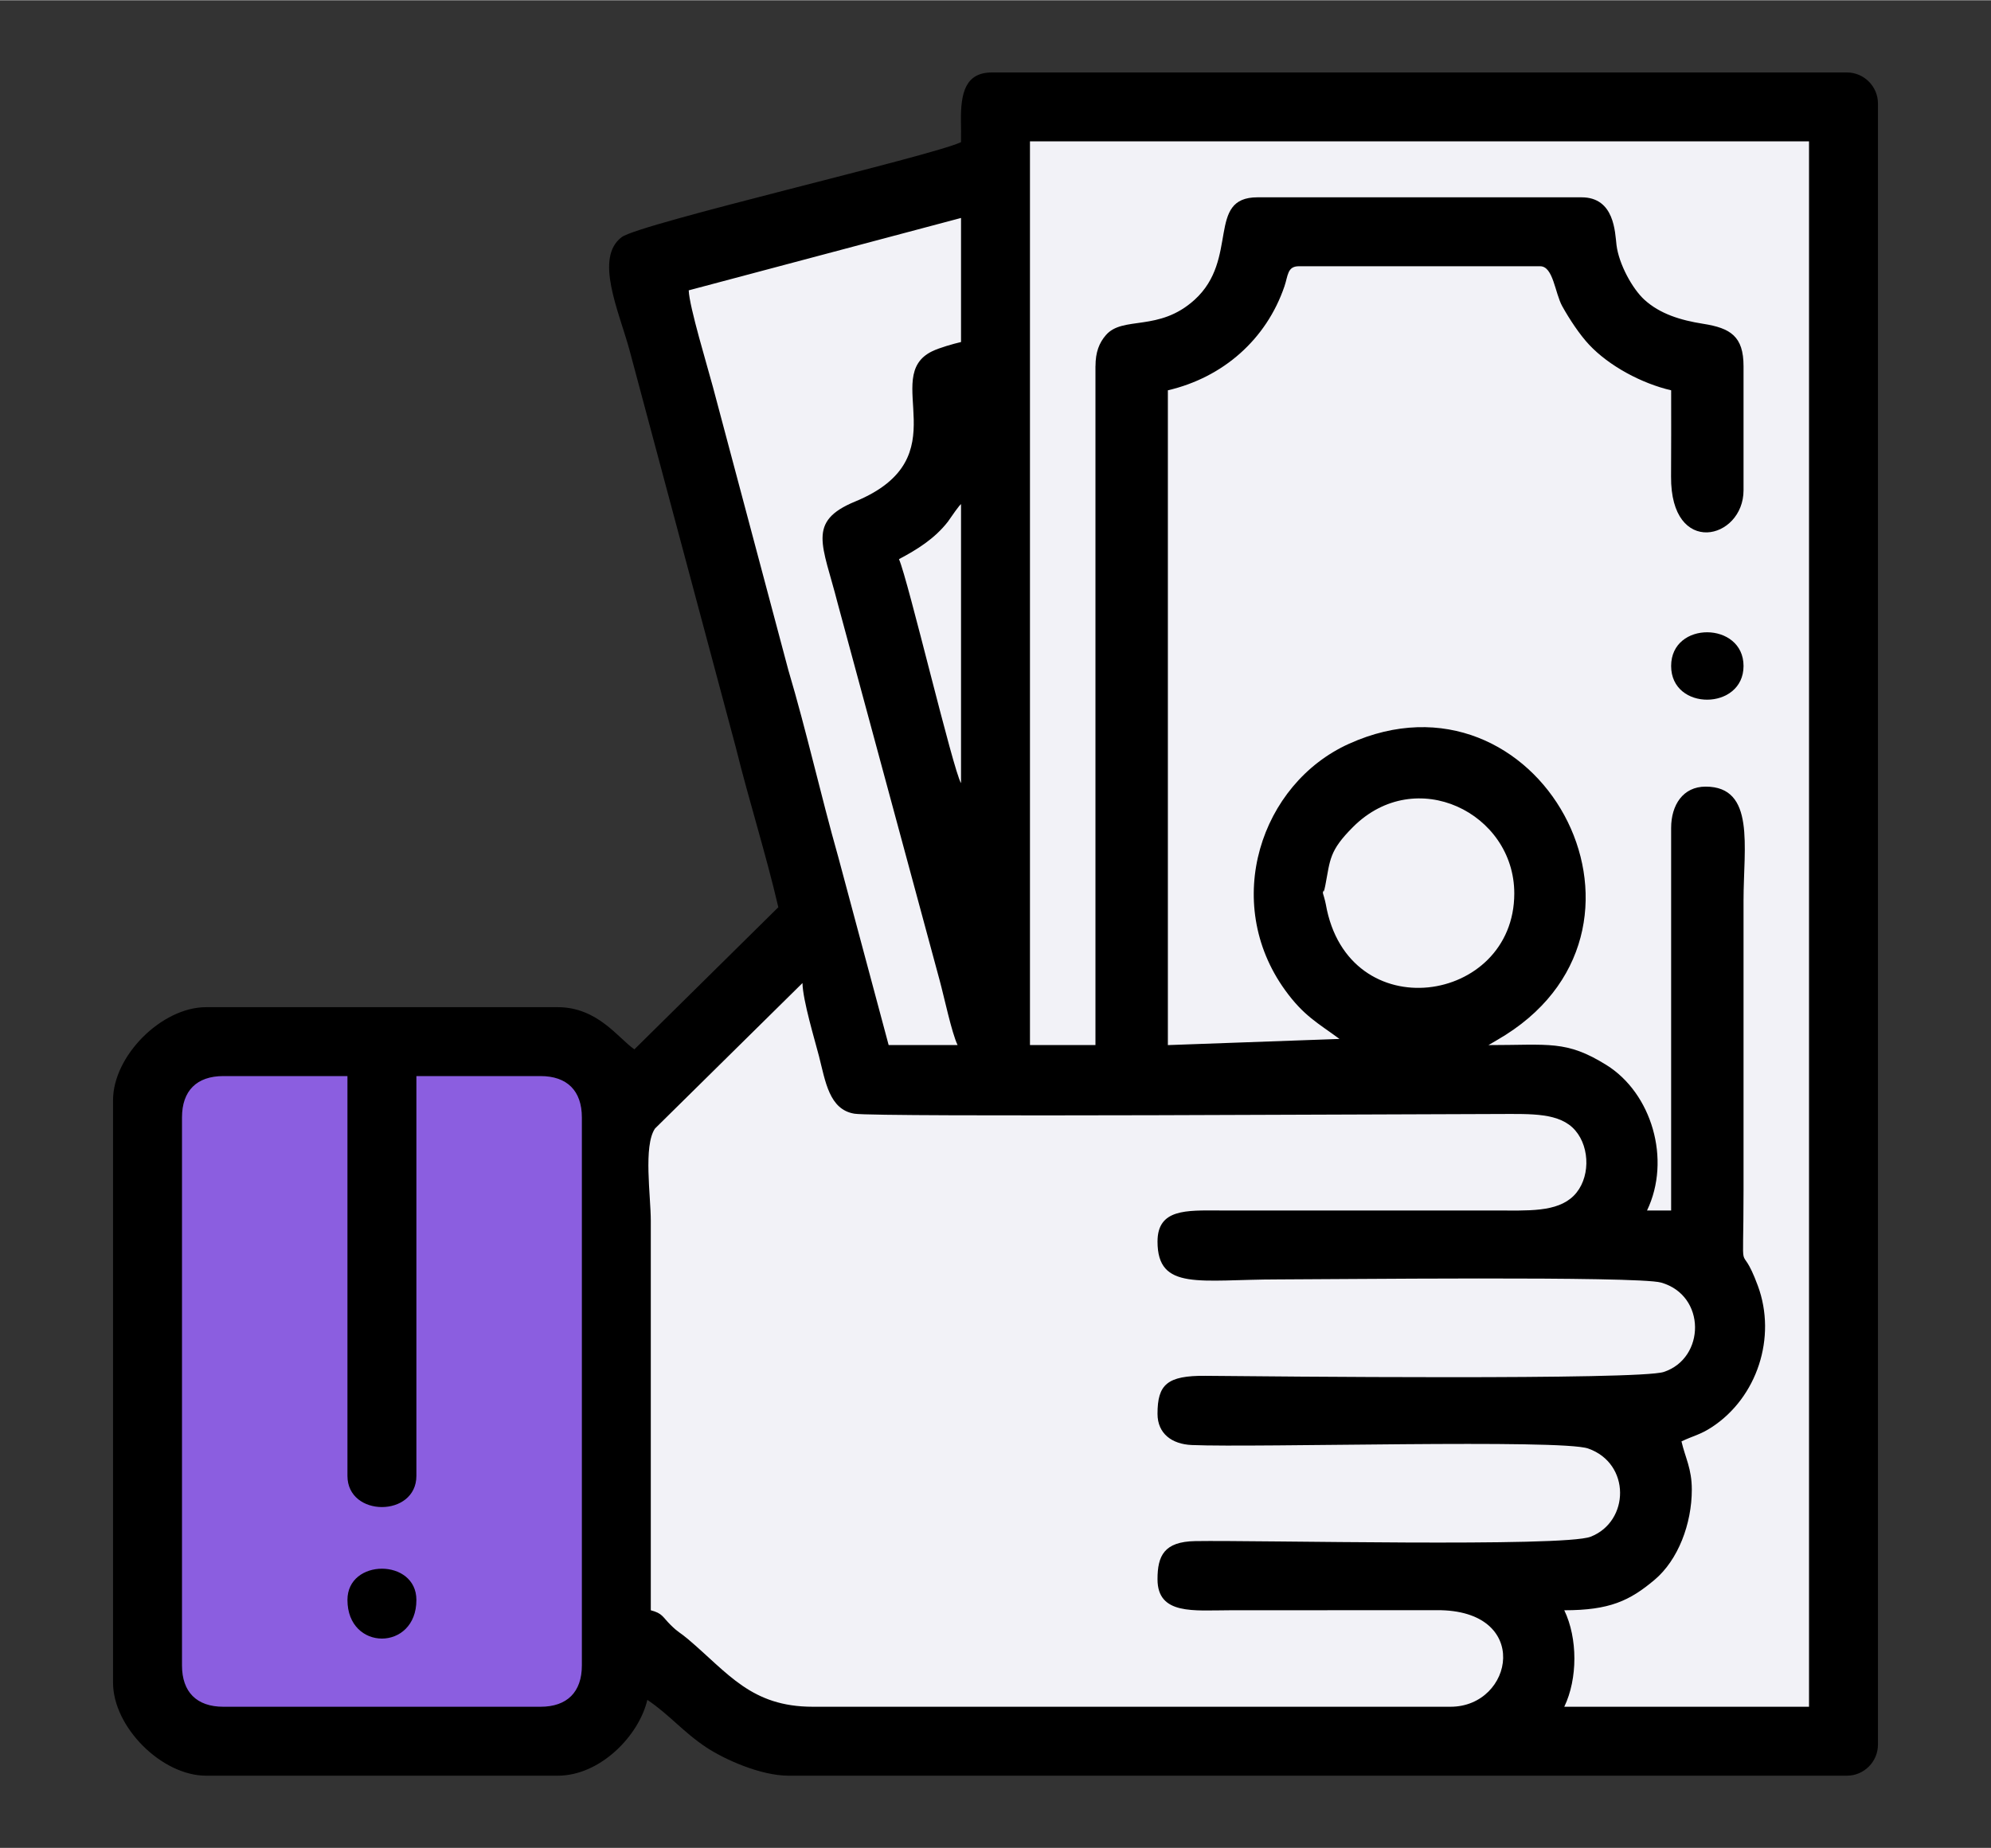
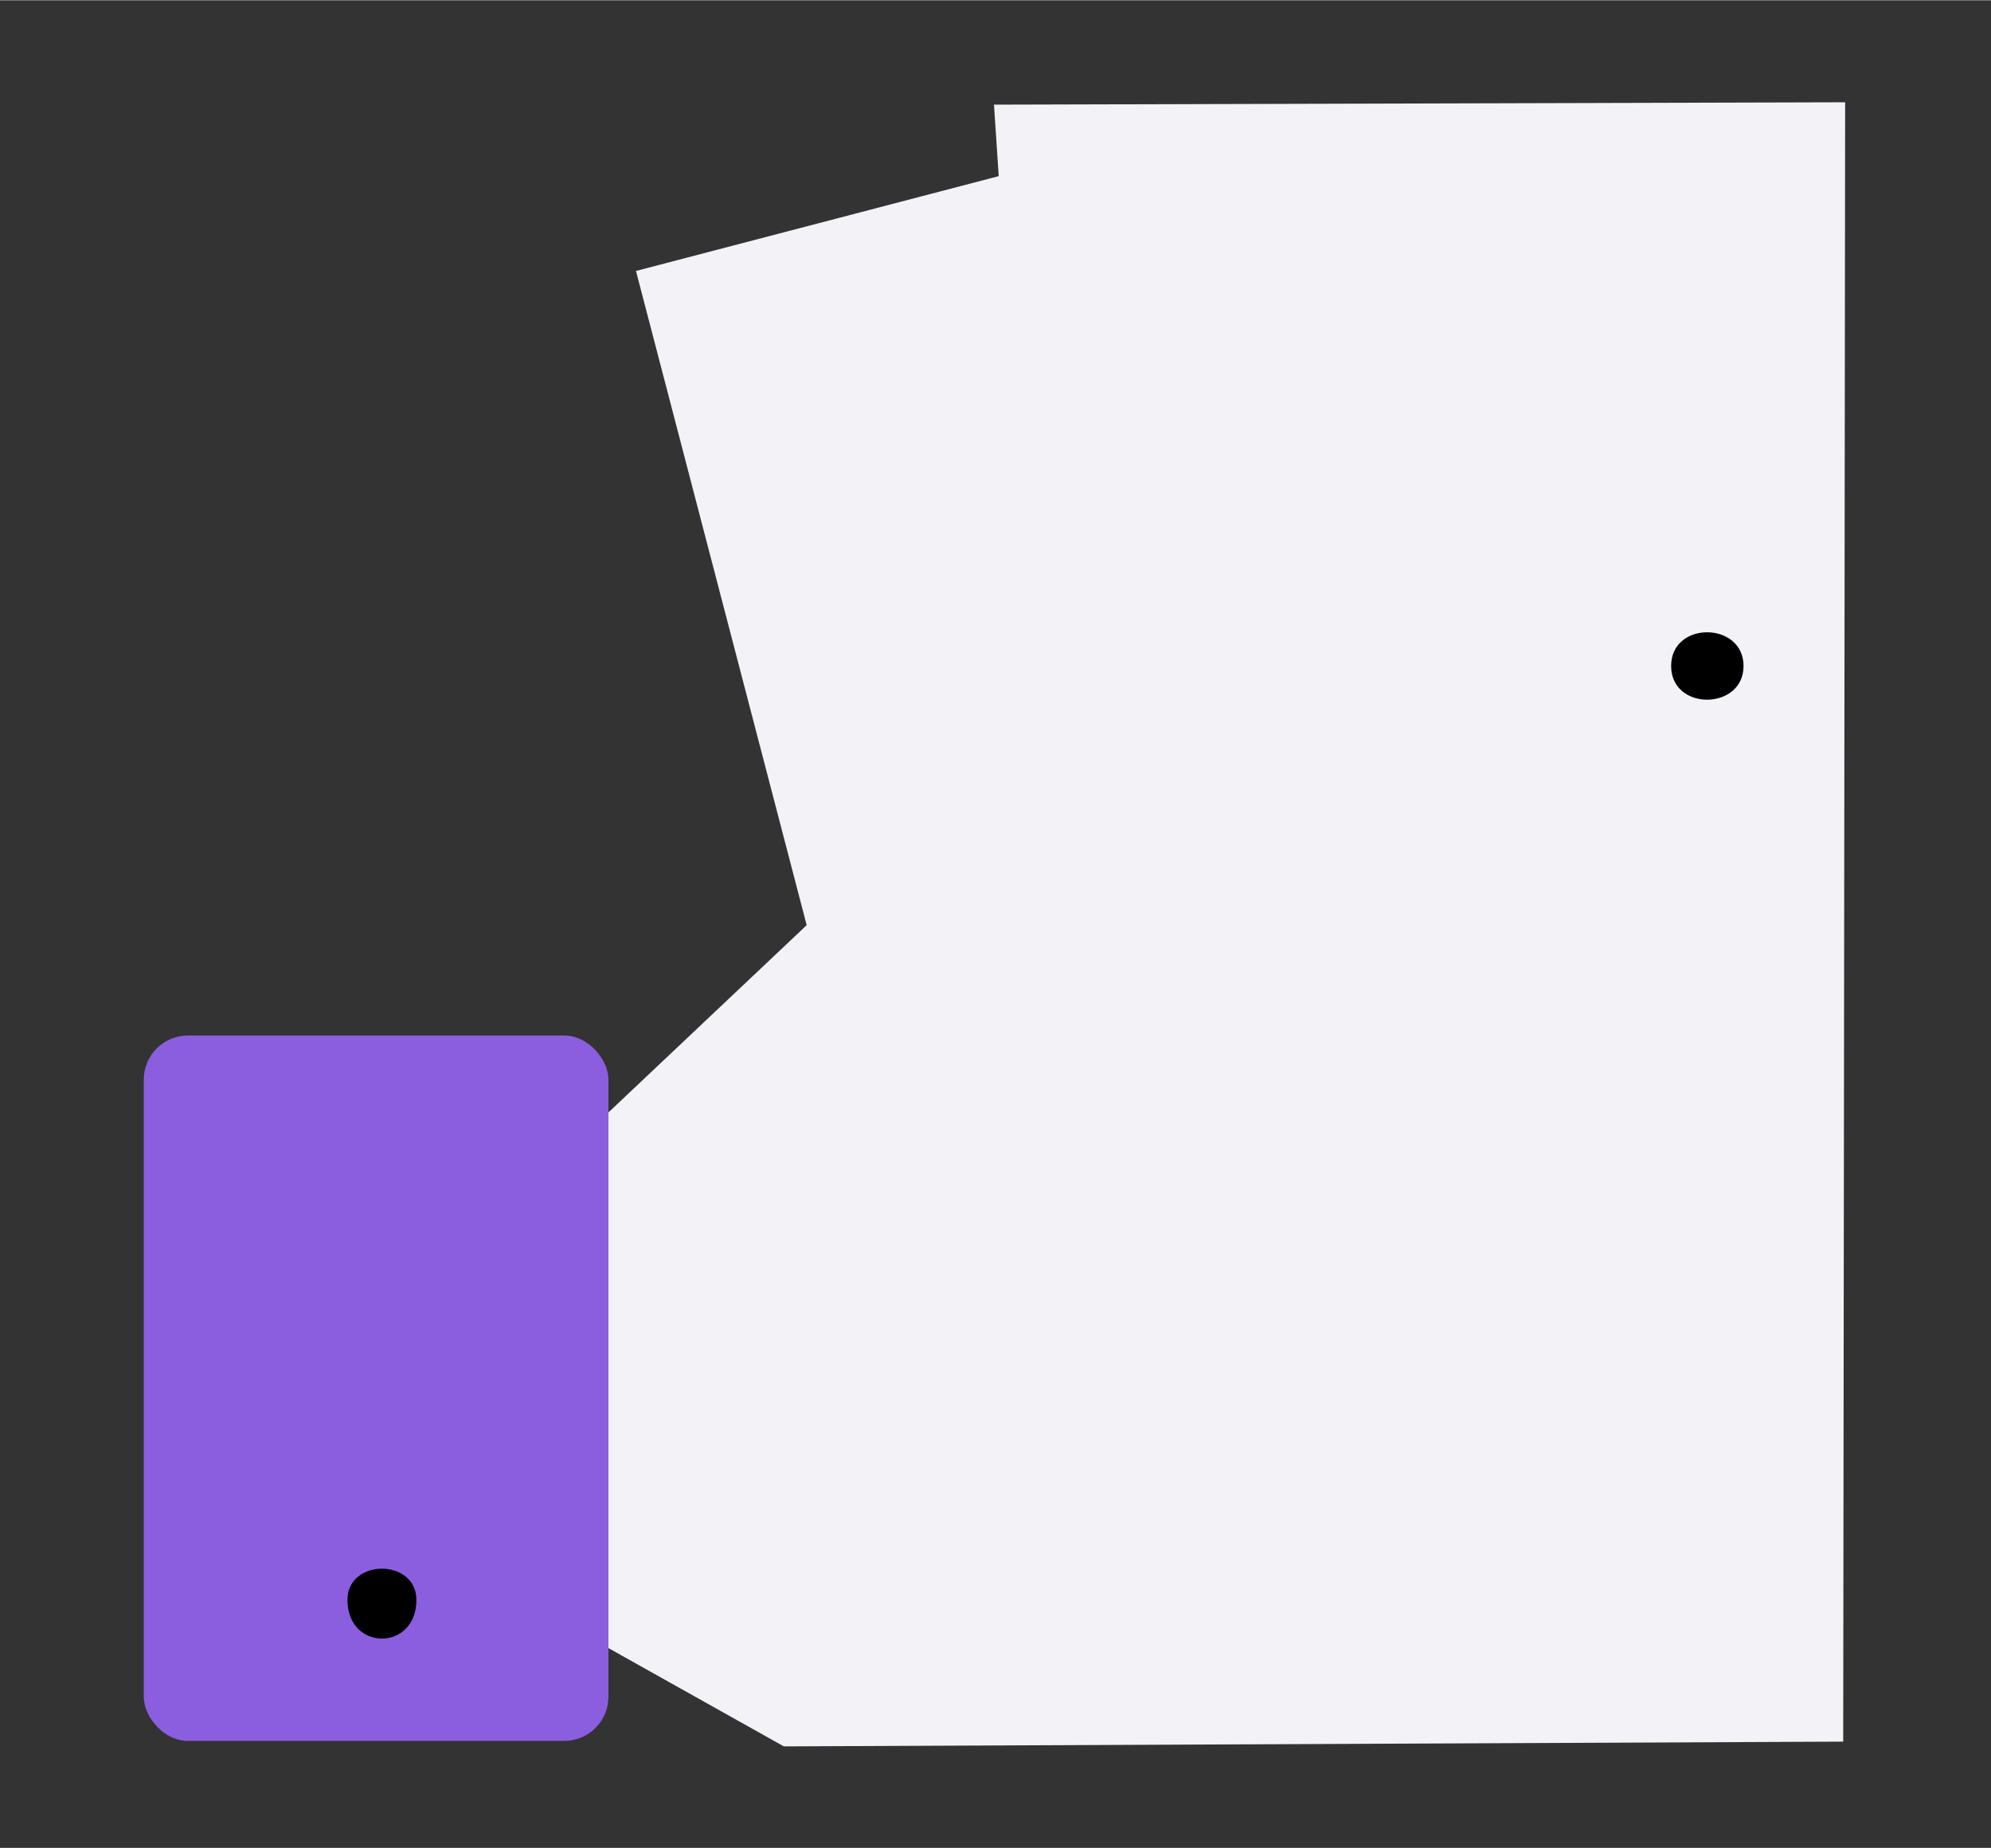
<svg xmlns="http://www.w3.org/2000/svg" xml:space="preserve" width="1.3in" height="1.207in" style="shape-rendering:geometricPrecision; text-rendering:geometricPrecision; image-rendering:optimizeQuality; fill-rule:evenodd; clip-rule:evenodd" viewBox="0 0 1299.99 1206.66">
  <rect x="0" y="0" width="1299.99" height="1206.66" fill="#333333" stroke="none" />
  <defs>
    <style type="text/css">  .fil2 {fill:black} .fil0 {fill:#8B5EE0} .fil1 {fill:#F2F2F7}  </style>
  </defs>
  <g id="Layer_x0020_1">
    <g id="_1383238510240">
      <rect class="fil0" x="93.87" y="676.14" width="303.39" height="460.64" rx="28.8" ry="28.8" />
      <polygon class="fil1" points="397.26,726.35 526.71,604.05 415.25,176.79 652.1,114.87 649,68.18 1204.76,66.63 1203.49,1137.28 511.78,1140.38 397.26,1076.19 " />
-       <path class="fil2" d="M118.83 1087.49l0 -357.87c0,-17.4 9.61,-27.01 27.01,-27.01l81.02 0 0 261.08c0,27.19 45.02,27.19 45.02,0l0 -261.08 81.03 0c17.4,0 27.01,9.61 27.01,27.01l0 357.87c0,17.4 -9.61,27.01 -27.01,27.01l-207.07 0c-17.4,0 -27.01,-9.61 -27.01,-27.01zm636.95 -276.84c0,32.5 27.69,24.76 78.77,24.76 31.53,0 234.5,-2.33 250.02,2.06 29.59,8.39 28.97,49.44 1.74,58.38 -16.41,5.39 -257.58,2.9 -299.08,2.52 -25.3,-0.24 -31.45,5.75 -31.45,24.82 0,12.92 9.39,19.82 22.38,20.38 42.21,1.81 240.96,-4 258.81,2.28 27.9,9.8 27.11,47.64 1.63,57.6 -17.72,6.93 -217.64,2.19 -258.21,2.87 -20.29,0.35 -24.61,9.53 -24.61,24.91 0,23.53 23.81,20.26 47.26,20.26l135.1 -0.06c62.27,-0.41 50.26,63.07 8.95,63.07l-416.38 0c-40.24,0 -55.08,-21.82 -81.7,-44.34 -5.02,-4.25 -6.13,-4.1 -11.15,-9.1 -5.5,-5.46 -5.21,-7.51 -12.93,-9.57 0,-84.78 0,-169.56 0,-254.33 0,-16.25 -4.96,-48.92 2.74,-60.28l96.29 -95.02c0.26,11.47 8.05,37.14 10.78,47.74 4.2,16.39 6.63,34.93 23.18,37.59 14.61,2.35 366.13,0.22 420.69,0.19 21.36,-0.02 39.93,-0.96 49.98,10.78 9.89,11.54 9.67,31.94 -1.07,42.62 -10.98,10.91 -29.89,9.62 -51.16,9.61l-180.06 -0c-21.56,-0.06 -40.51,-1.16 -40.51,20.26zm108.03 -227.32c0,-6.42 -0.25,4.07 1.53,-5.22 3.24,-16.96 2.52,-22.59 18.09,-38.17 40.96,-40.96 105.3,-9.15 105.3,43.39 0,72.4 -108.69,88.81 -123.05,7.13 -0.49,-2.76 -1.87,-7.11 -1.87,-7.13zm-276.84 -218.32c12.03,-6.37 23.24,-13.35 31.88,-24.39l4.64 -6.61c0.28,-0.38 0.69,-0.94 0.96,-1.3 3.33,-4.41 0.98,-1.33 3.04,-3.71l0 182.31c-5.11,-8.06 -34.67,-133.21 -40.52,-146.3zm-137.29 -175.56l177.81 -47.27 0 81.03c-5.04,1.17 -14.02,3.72 -18.76,6 -34.56,16.63 19.02,69.57 -50.38,98.17 -31.82,13.11 -21.12,28.28 -11.42,66.41l66.59 246.26c2.99,10.98 7.84,34.21 11.72,42.3l-45.01 0 -32.81 -122.49c-11.81,-41.74 -20.62,-81.79 -32.73,-122.57l-49.23 -184.85c-3.35,-12.64 -15.48,-52.52 -15.77,-63zm265.58 49.52l0 443.39 -42.76 0 0 -590.2 508.67 0 0 1022.34 -159.8 0c8.8,-18.33 8.8,-44.7 0,-63.02 29.58,0 42.68,-6.19 58.92,-19.85 15.44,-12.98 24.35,-36.64 24.35,-58.92 0,-13.72 -4.2,-20.59 -6.75,-31.51 7.87,-3.77 12.08,-4.24 19.9,-9.36 29.46,-19.33 42.42,-58.58 29.97,-92.27 -12.35,-33.44 -9.36,2.93 -9.35,-62.67l0 -189.06c0,-34.91 7.84,-74.27 -24.76,-74.27 -14.76,0 -22.51,12.01 -22.51,27.01l0 249.83 -15.75 0c16.01,-33.37 2.96,-76.7 -26.51,-95.03 -26.26,-16.34 -37.32,-13 -77.03,-13l5.68 -3.32c2.68,-1.59 3.5,-2.07 5.6,-3.4 115.33,-73.2 20.91,-245.69 -102.3,-190.08 -57.76,26.07 -83.22,103.39 -41.8,160.83 12.2,16.92 21.51,21.57 35.57,31.94l-112.06 4.03 0 -427.64c36.02,-8.39 64.3,-33.24 76.12,-67.92 2.39,-7.01 1.83,-13.1 9.41,-13.1l157.55 0c8.58,0 9.61,17.43 14.42,26.1 4.7,8.48 11.4,18.6 17.58,25.18 13.06,13.9 34.28,25.26 53.53,29.74 0,18.78 0.08,37.55 -0.06,56.33 -0.37,52.98 47.32,41.26 47.32,8.94l0 -81.02c0,-19.5 -8.48,-24.87 -26.34,-27.68 -15,-2.36 -28.26,-6.52 -38.34,-15.68 -7.89,-7.16 -16.74,-23.34 -18.26,-35.75 -1.01,-8.2 -1.2,-31.18 -22.83,-31.18l-211.57 0c-33.66,0 -11.7,40.25 -41.1,66.93 -23.38,21.22 -46.85,10.22 -57.93,23.1 -4.26,4.94 -6.76,10.96 -6.76,20.26zm-87.78 -146.3c-18.8,9.02 -209.75,53.12 -221.56,62.04 -17.89,13.51 -1.98,47.93 5.03,73.47l69.35 259.26c8.94,36.12 19.63,69.39 27.9,104.9l-93.99 92.82c-10.52,-7.27 -23.96,-27.55 -50.06,-27.55l-229.57 0c-29.01,0 -60.77,31.76 -60.77,60.77l0 380.37c0,29.01 31.76,60.77 60.77,60.77l229.57 0c27.91,0 53.1,-26.27 58.52,-49.52 14.35,9.61 23.56,21.19 38.65,31.12 11.65,7.67 35.15,18.4 53.63,18.4l690.97 0c11.13,0 20.26,-9.13 20.26,-20.26l0 -1071.85c0,-11.13 -9.13,-20.26 -20.26,-20.26l-558.18 0c-17.31,0 -20.49,13.19 -20.32,31.45 0.17,18.02 0.06,-3.95 0.06,14.07z" />
      <path class="fil2" d="M1091.14 434.78c0,29.61 47.27,29.09 47.27,0 0,-29.09 -47.27,-29.61 -47.27,0z" />
      <path class="fil2" d="M226.86 1044.73c0,33.66 45.02,33.66 45.02,0 0,-27.19 -45.02,-27.19 -45.02,0z" />
    </g>
  </g>
</svg>